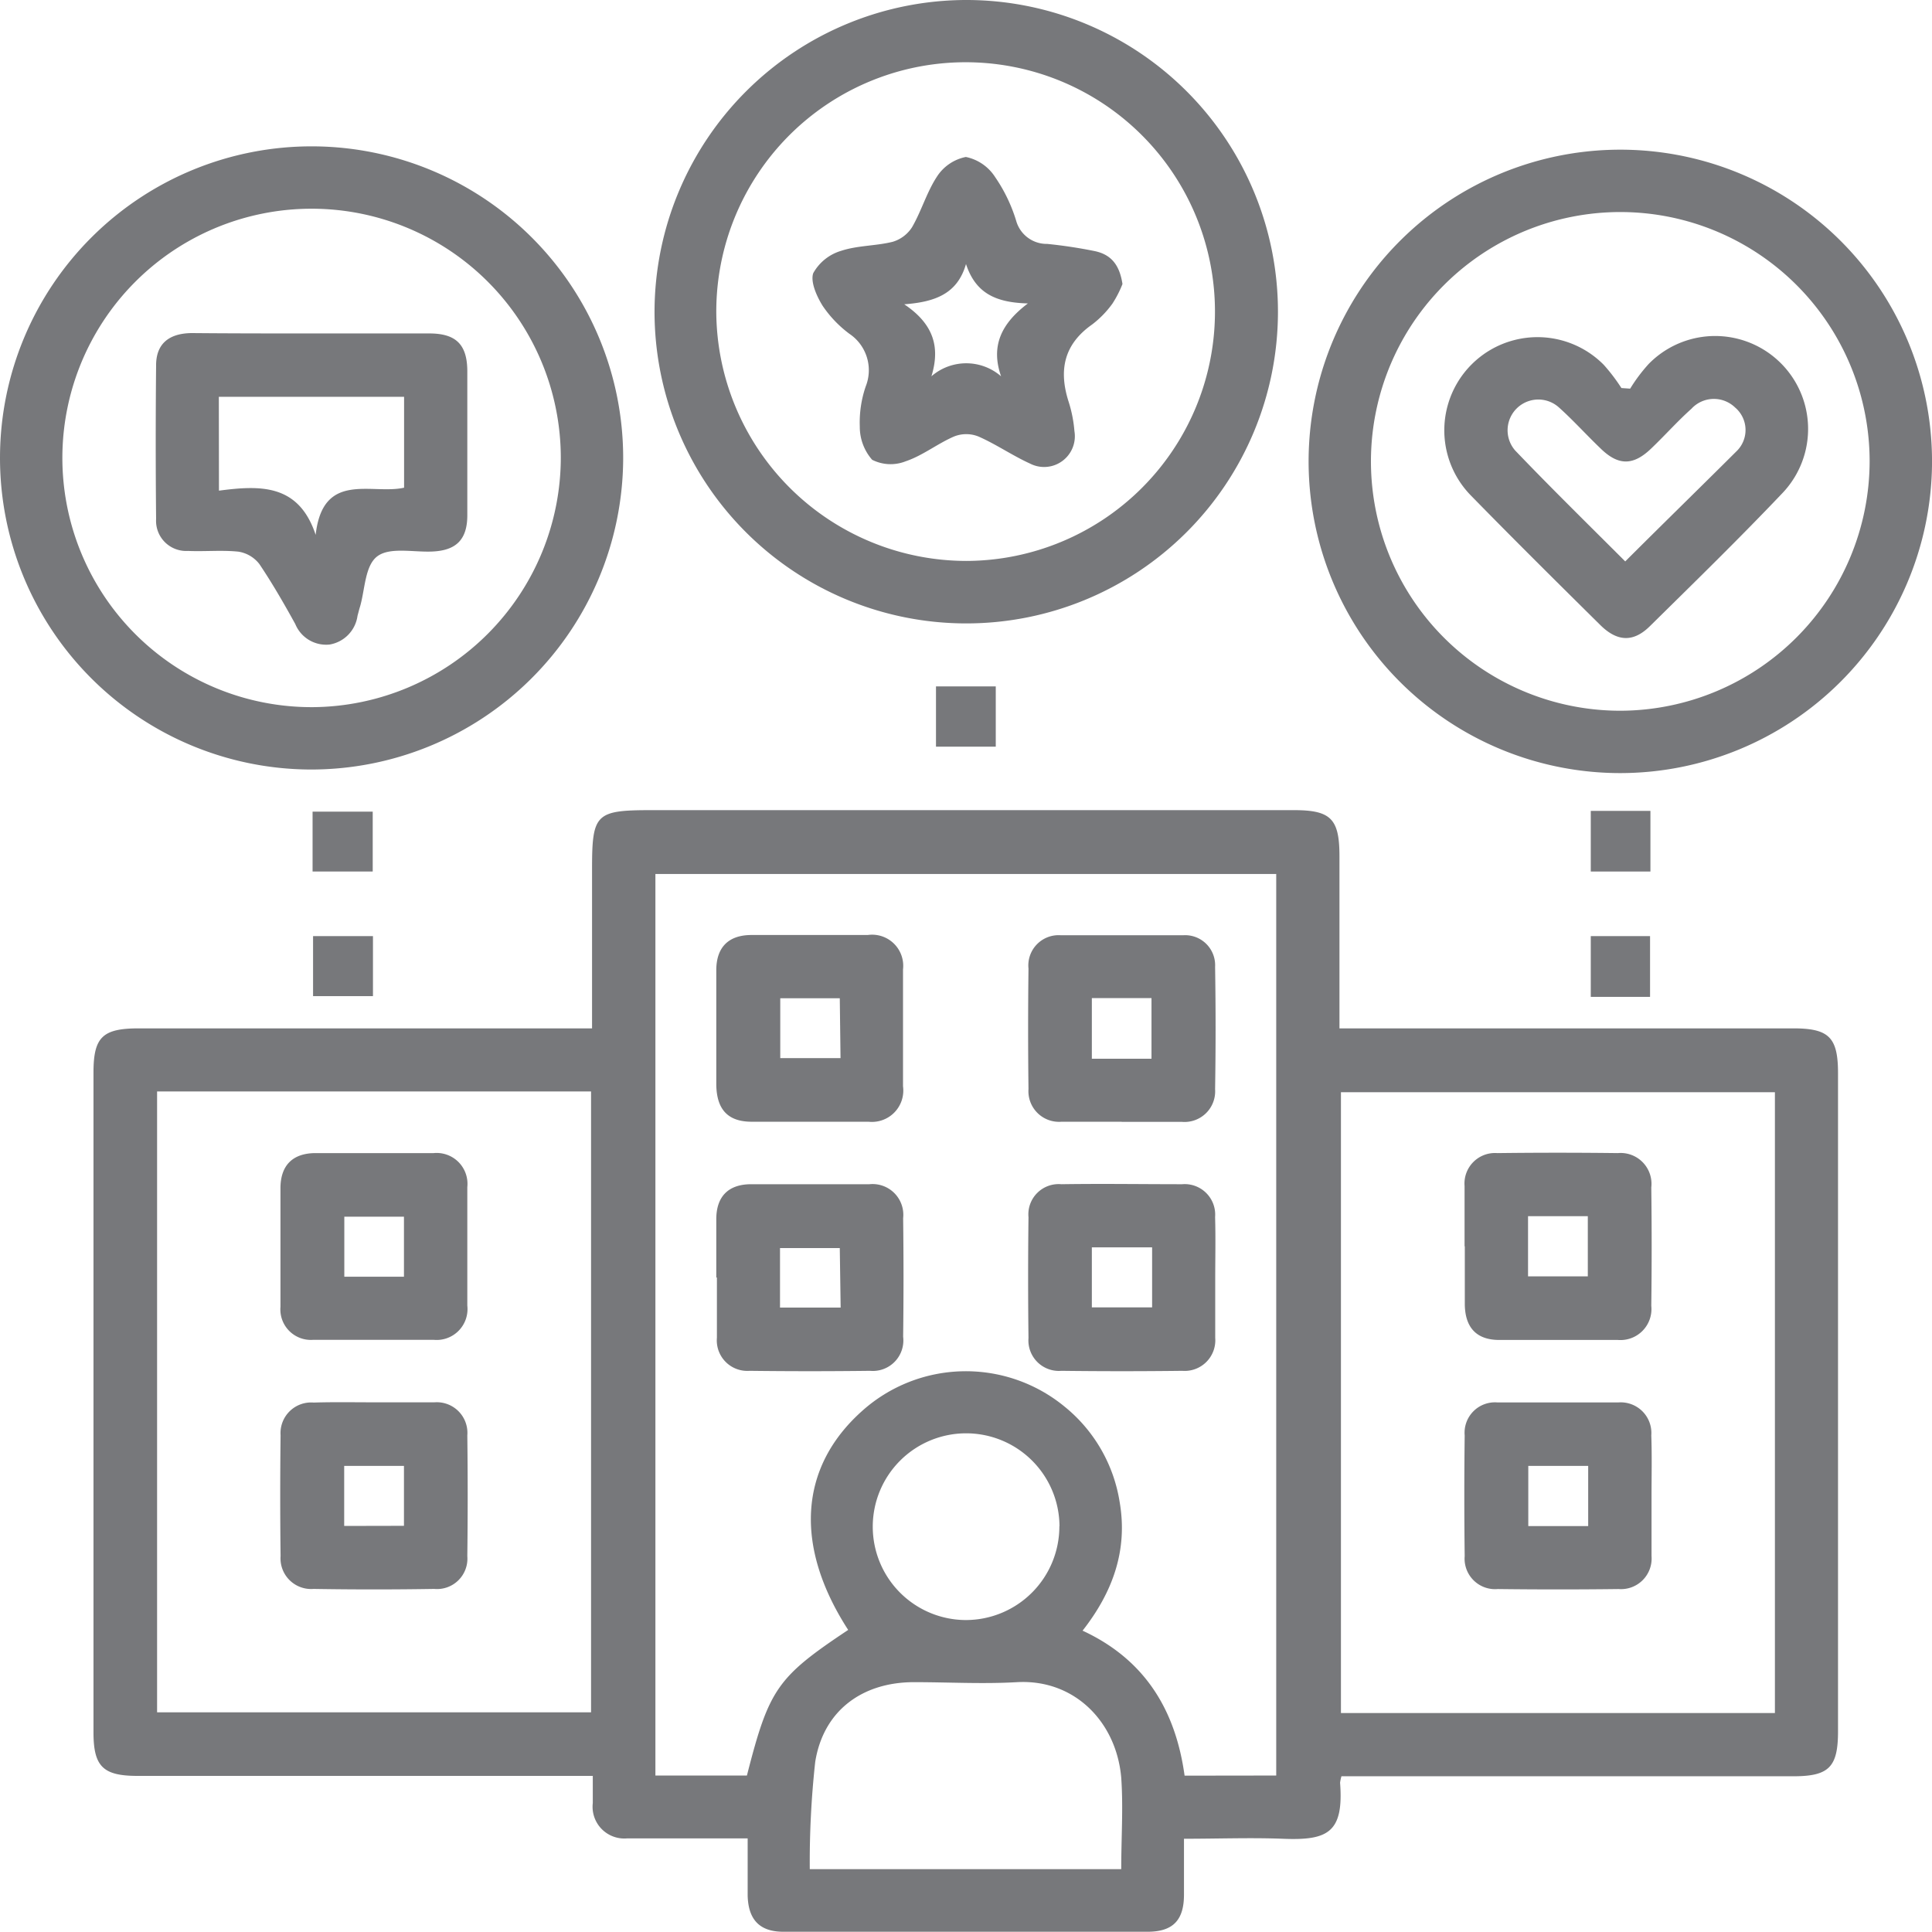
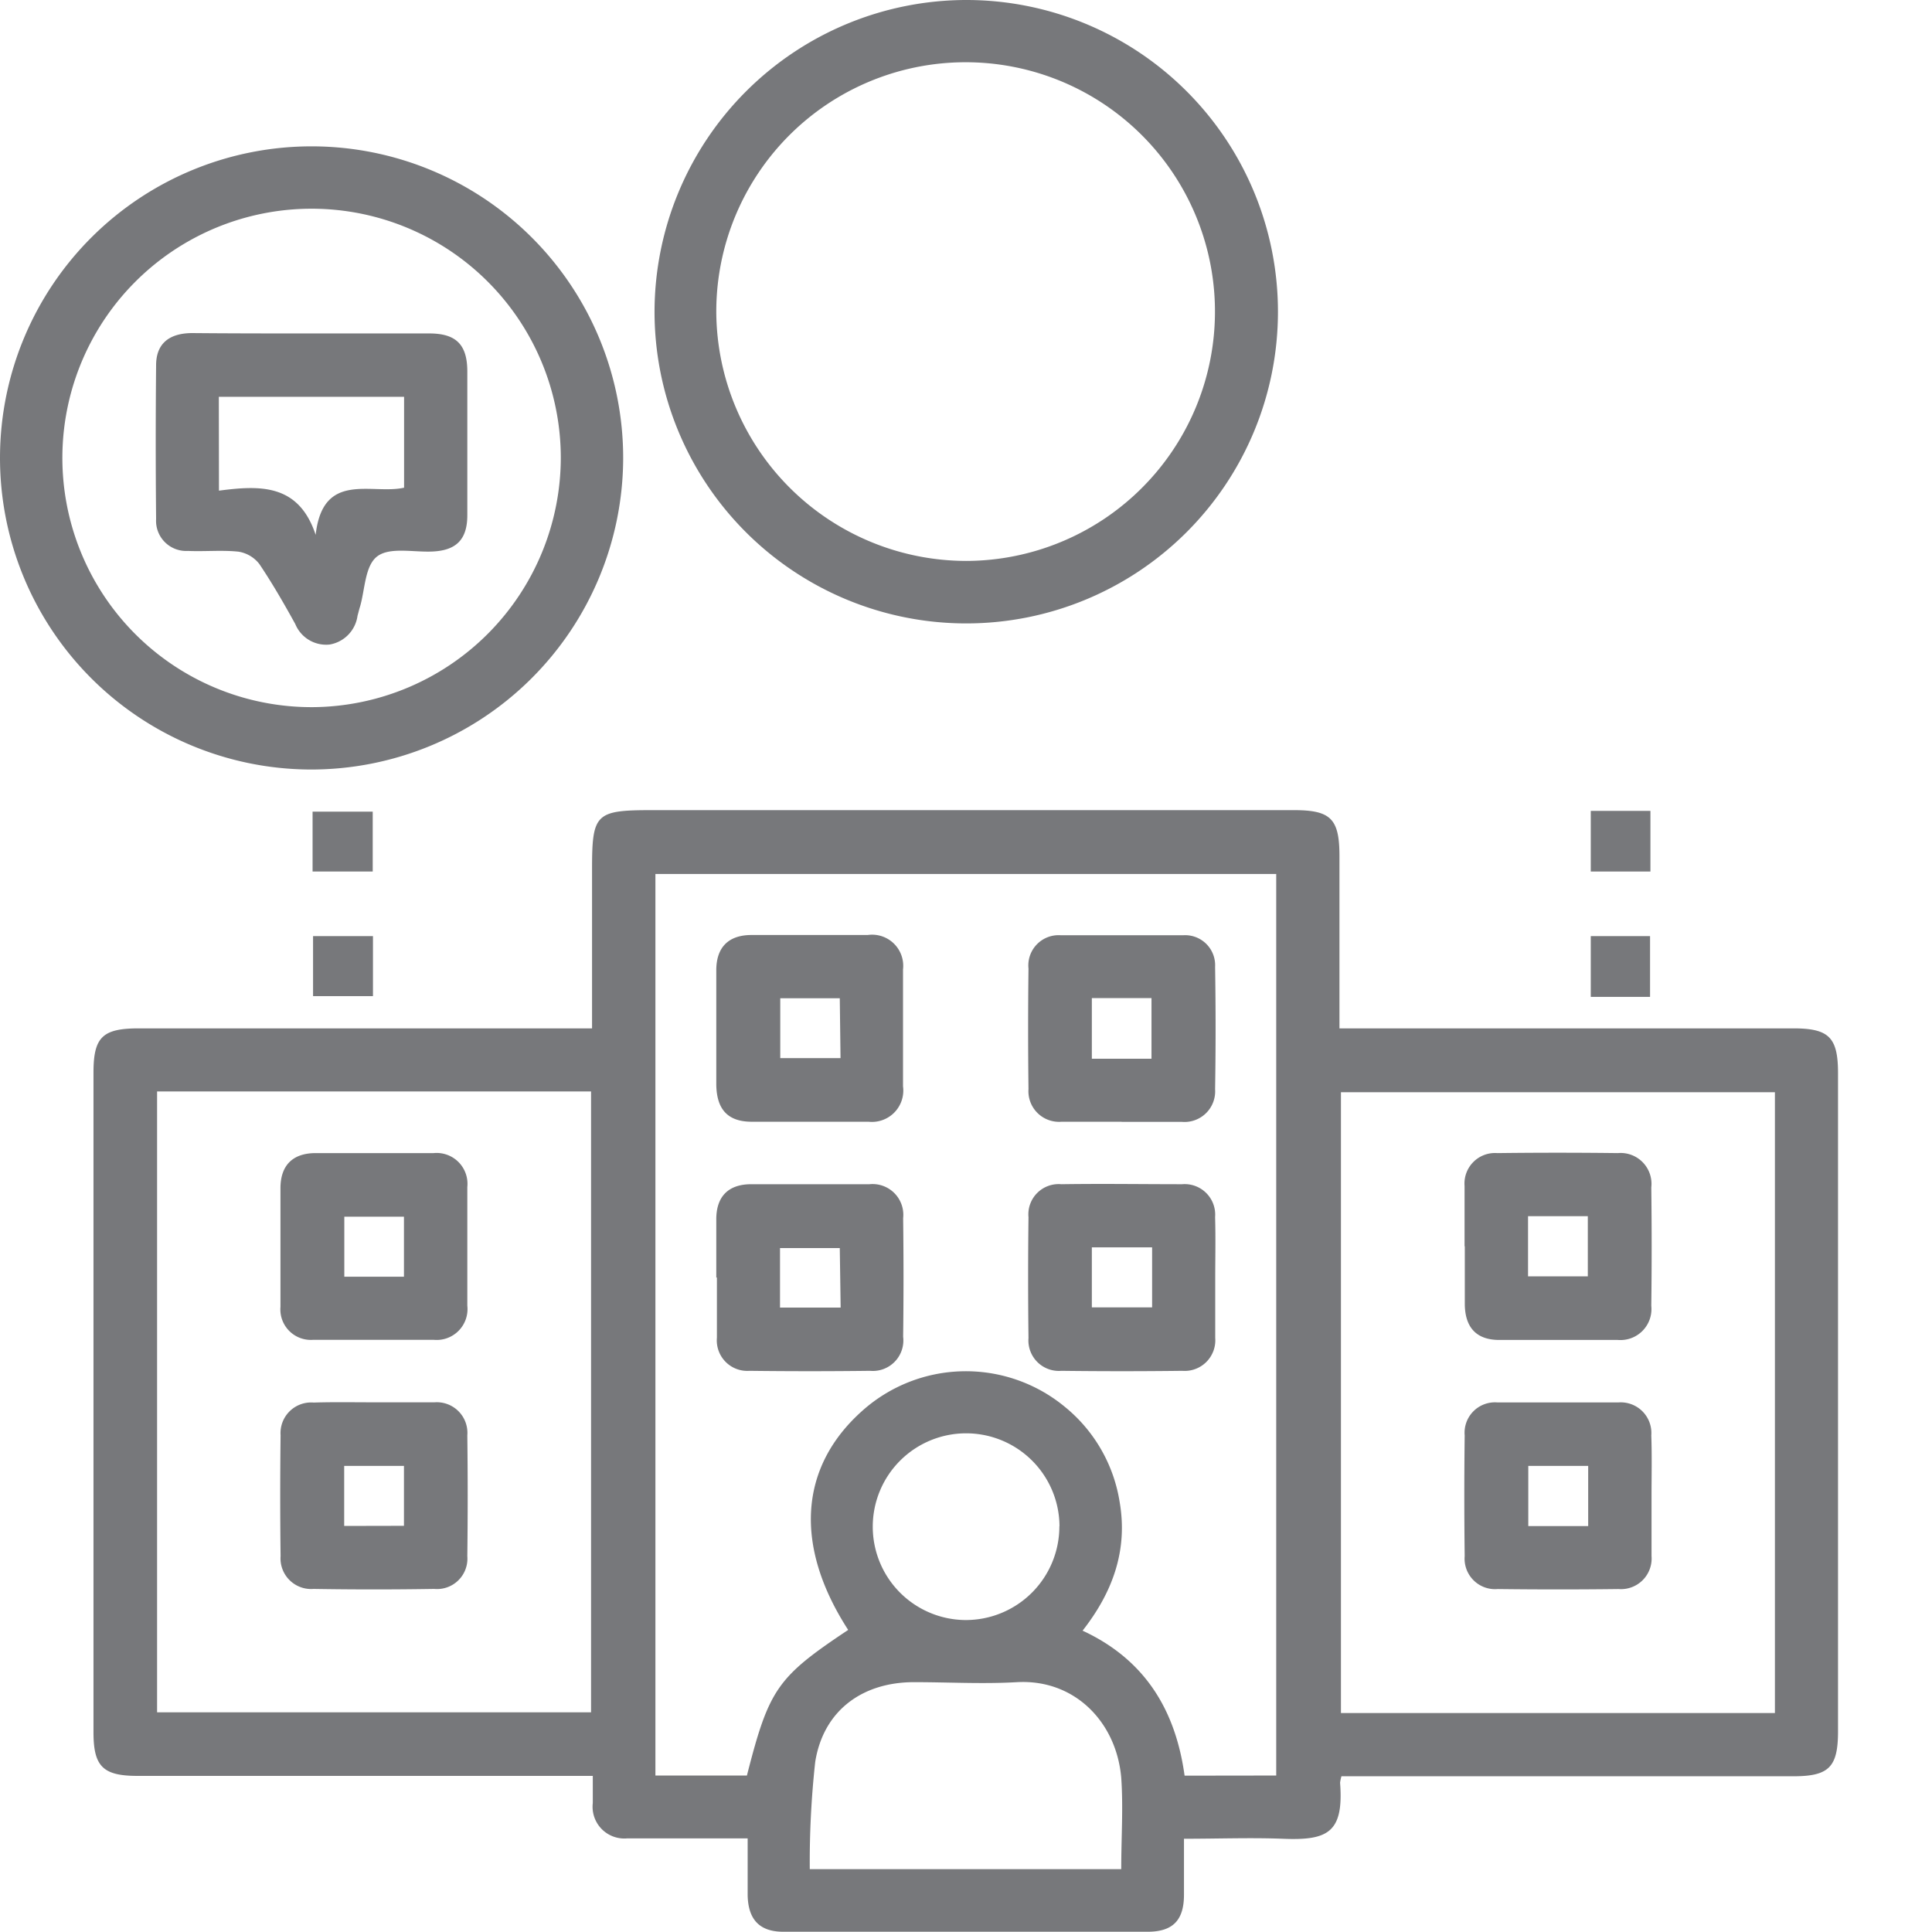
<svg xmlns="http://www.w3.org/2000/svg" viewBox="0 0 156.44 156.45">
  <defs>
    <style>.cls-1{fill:#77787b;}</style>
  </defs>
  <title>register-your-company-icon</title>
  <g id="Layer_2" data-name="Layer 2">
    <g id="Layer_1-2" data-name="Layer 1">
      <path class="cls-1" d="M108.62,143.83a3.68,3.68,0,0,0-.11.52c.31,4.05-1,4.69-4.64,4.54-2.61-.1-5.22,0-8,0,0,1.61,0,3.07,0,4.53,0,2.08-.91,3-2.95,3q-14.75,0-29.49,0c-1.94,0-2.84-1-2.89-2.93,0-.74,0-1.47,0-2.21v-2.42H53.3c-.84,0-1.68,0-2.52,0A2.57,2.57,0,0,1,48,146c0-.67,0-1.35,0-2.2H11.14c-2.8,0-3.57-.76-3.57-3.53V86.85c0-2.87.73-3.58,3.67-3.58h36.7V70.38c0-4.5.28-4.78,4.84-4.78h52c3,0,3.68.71,3.68,3.74V83.27h36.75c2.89,0,3.62.73,3.62,3.63v53.29c0,2.9-.73,3.64-3.62,3.64H108.62Zm-5.28-.06v-73H53.07v73h7.41c1.79-7,2.43-7.95,8.2-11.79-4.38-6.77-4-13.17,1.15-17.75a12.58,12.58,0,0,1,16.35-.35,12.43,12.43,0,0,1,4.48,7.73c.68,3.93-.57,7.33-3,10.43,5.07,2.35,7.53,6.45,8.26,11.74Zm40.38-5.06V88.44H108.58v50.27Zm-131-50.33v50.27H47.86V88.38Zm78.07,63c0-2.62.17-5,0-7.43-.38-4.47-3.74-8-8.44-7.74-2.77.16-5.56,0-8.34,0-4.2,0-7.34,2.31-8,6.46a74.39,74.39,0,0,0-.44,8.68H90.8Zm-5-27.8a7.56,7.56,0,1,0-7.61,7.6A7.58,7.58,0,0,0,85.78,123.6Z" />
-       <path class="cls-1" d="M131.16,62.6a25.24,25.24,0,1,1,25.28-24.91A25.27,25.27,0,0,1,131.16,62.6Zm20.23-25.27a20.19,20.19,0,1,0-20.11,20.22A20.24,20.24,0,0,0,151.39,37.33Z" />
      <path class="cls-1" d="M78.31,0A25.24,25.24,0,1,1,53,25.17,25.28,25.28,0,0,1,78.31,0Zm-.08,45.42A20.19,20.19,0,1,0,58,25.28,20.27,20.27,0,0,0,78.23,45.42Z" />
      <path class="cls-1" d="M25.08,62.31A25.23,25.23,0,1,1,50.46,37.18,25.27,25.27,0,0,1,25.08,62.31ZM45.41,37A20.18,20.18,0,1,0,25.34,57.26,20.23,20.23,0,0,0,45.41,37Z" />
-       <path class="cls-1" d="M75.79,55.58h4.84v4.88H75.79Z" />
      <path class="cls-1" d="M25.31,70.57V65.72h4.87v4.85Z" />
      <path class="cls-1" d="M128.81,65.66h4.83v4.91h-4.83Z" />
      <path class="cls-1" d="M30.2,75.8v4.86H25.35V75.8Z" />
      <path class="cls-1" d="M133.61,80.72h-4.8V75.8h4.8Z" />
      <path class="cls-1" d="M90.83,90.83c-1.62,0-3.25,0-4.87,0a2.48,2.48,0,0,1-2.68-2.65q-.06-4.87,0-9.75a2.45,2.45,0,0,1,2.61-2.7c3.3,0,6.61,0,9.91,0a2.43,2.43,0,0,1,2.59,2.56q.08,5,0,9.91a2.48,2.48,0,0,1-2.69,2.64c-1.63,0-3.25,0-4.88,0Zm2.41-5.1V80.82H88.41v4.91Z" />
      <path class="cls-1" d="M58,103.45c0-1.57,0-3.14,0-4.72,0-1.87,1-2.83,2.8-2.84q4.8,0,9.6,0a2.49,2.49,0,0,1,2.73,2.75q.06,4.8,0,9.6A2.47,2.47,0,0,1,70.45,111q-4.87.06-9.76,0a2.47,2.47,0,0,1-2.64-2.68c0-1.62,0-3.25,0-4.88Zm10-2.39H63.16v4.82h4.91Z" />
      <path class="cls-1" d="M98.4,103.6c0,1.58,0,3.16,0,4.73A2.48,2.48,0,0,1,95.73,111q-4.89.06-9.78,0a2.47,2.47,0,0,1-2.67-2.66q-.06-4.89,0-9.78a2.45,2.45,0,0,1,2.66-2.67c3.26-.05,6.52,0,9.78,0a2.47,2.47,0,0,1,2.67,2.66C98.44,100.24,98.4,101.92,98.4,103.6ZM93.29,101H88.41v4.86h4.88Z" />
      <path class="cls-1" d="M58,83.14c0-1.52,0-3,0-4.57,0-1.88,1-2.84,2.8-2.86,3.15,0,6.3,0,9.46,0a2.52,2.52,0,0,1,2.86,2.79c0,3.15,0,6.31,0,9.46a2.54,2.54,0,0,1-2.79,2.87c-3.15,0-6.31,0-9.46,0-1.94,0-2.84-1-2.87-3C58,86.3,58,84.72,58,83.14Zm10-2.31H63.18v4.85h4.88Z" />
      <path class="cls-1" d="M118.59,100.91c0-1.62,0-3.25,0-4.88a2.47,2.47,0,0,1,2.65-2.66q4.89-.06,9.76,0a2.5,2.5,0,0,1,2.71,2.78q.06,4.8,0,9.59A2.51,2.51,0,0,1,131,108.5q-4.8,0-9.6,0c-1.84,0-2.76-1-2.79-2.86,0-1.57,0-3.15,0-4.72Zm5.14-2.43v4.87h4.84V98.48Z" />
      <path class="cls-1" d="M133.73,121.12c0,1.63,0,3.26,0,4.88a2.48,2.48,0,0,1-2.67,2.67q-4.89.06-9.78,0A2.47,2.47,0,0,1,118.6,126q-.06-4.89,0-9.77a2.46,2.46,0,0,1,2.66-2.67c3.26,0,6.52,0,9.78,0a2.48,2.48,0,0,1,2.67,2.67C133.77,117.86,133.73,119.49,133.73,121.12Zm-5.13,2.45V118.7h-4.85v4.87Z" />
      <path class="cls-1" d="M22.71,100.78c0-1.52,0-3,0-4.56,0-1.87,1-2.83,2.8-2.85,3.2,0,6.4,0,9.6,0a2.5,2.5,0,0,1,2.73,2.75q0,4.8,0,9.6a2.5,2.5,0,0,1-2.72,2.77c-3.25,0-6.51,0-9.76,0a2.47,2.47,0,0,1-2.65-2.67c0-1.67,0-3.35,0-5Zm10,2.6V98.52H27.88v4.86Z" />
      <path class="cls-1" d="M30.29,113.55c1.63,0,3.26,0,4.89,0a2.48,2.48,0,0,1,2.66,2.68q.06,4.89,0,9.78a2.46,2.46,0,0,1-2.68,2.65q-4.89.08-9.77,0A2.48,2.48,0,0,1,22.72,126q-.06-4.89,0-9.78a2.48,2.48,0,0,1,2.68-2.65C27,113.52,28.66,113.55,30.29,113.55Zm2.42,10V118.7H27.87v4.86Z" />
-       <path class="cls-1" d="M132,31.47a13.14,13.14,0,0,1,1.5-2A7.52,7.52,0,0,1,144.26,40c-3.47,3.65-7.08,7.17-10.67,10.71-1.33,1.31-2.63,1.26-4-.09-3.51-3.47-7-6.93-10.46-10.47a7.54,7.54,0,1,1,10.73-10.61,14.77,14.77,0,0,1,1.43,1.88Zm-.41,14c3-3,6-5.92,9-8.91A2.39,2.39,0,0,0,140.5,33a2.47,2.47,0,0,0-3.54.1c-1.12,1-2.15,2.16-3.25,3.21-1.46,1.41-2.67,1.41-4.11,0-1.14-1.09-2.2-2.27-3.37-3.32a2.49,2.49,0,0,0-3.54,3.49C125.62,39.54,128.62,42.48,131.61,45.47Z" />
-       <path class="cls-1" d="M90.89,23a8.81,8.81,0,0,1-.81,1.58,8,8,0,0,1-1.64,1.69c-2.31,1.62-2.73,3.73-1.9,6.29A10.64,10.64,0,0,1,87,34.91a2.49,2.49,0,0,1-3.59,2.63c-1.43-.65-2.74-1.56-4.17-2.19a2.65,2.65,0,0,0-2,0c-1.34.58-2.53,1.54-3.9,2a3.31,3.31,0,0,1-2.72-.12,4.05,4.05,0,0,1-1-2.69,9,9,0,0,1,.48-3.25,3.55,3.55,0,0,0-1.32-4.26,9.34,9.34,0,0,1-2.17-2.27c-.48-.77-1-1.94-.76-2.64a3.83,3.83,0,0,1,2.26-1.81c1.33-.44,2.8-.39,4.17-.73a2.81,2.81,0,0,0,1.57-1.18c.76-1.31,1.19-2.83,2-4.07a3.62,3.62,0,0,1,2.36-1.62,3.7,3.7,0,0,1,2.37,1.63,12.8,12.8,0,0,1,1.7,3.53,2.57,2.57,0,0,0,2.52,1.88,39.06,39.06,0,0,1,3.88.59C90,20.63,90.66,21.48,90.89,23ZM78.22,21.38c-.69,2.4-2.48,3.07-5,3.26,2.37,1.59,2.93,3.46,2.2,5.83a4.3,4.3,0,0,1,5.64,0c-.85-2.44,0-4.26,2.17-5.9C80.63,24.5,79,23.75,78.22,21.38Z" />
      <path class="cls-1" d="M25.3,27c3.15,0,6.3,0,9.46,0,2.17,0,3.07.9,3.08,3.05q0,5.84,0,11.67c0,2-.93,2.87-2.88,2.94-1.5.06-3.39-.37-4.4.38s-1,2.66-1.4,4.06c-.08.25-.14.51-.21.76a2.74,2.74,0,0,1-2.26,2.33,2.7,2.7,0,0,1-2.78-1.66C23,48.88,22.05,47.23,21,45.67a2.67,2.67,0,0,0-1.69-1c-1.35-.14-2.73,0-4.09-.06a2.44,2.44,0,0,1-2.58-2.58q-.06-6.22,0-12.45c0-1.71,1-2.59,2.89-2.61C18.78,27,22,27,25.3,27ZM17.73,39.73c3.35-.44,6.46-.56,7.83,3.58.58-5.21,4.55-3.23,7.16-3.82V32.13h-15Z" />
    </g>
  </g>
</svg>